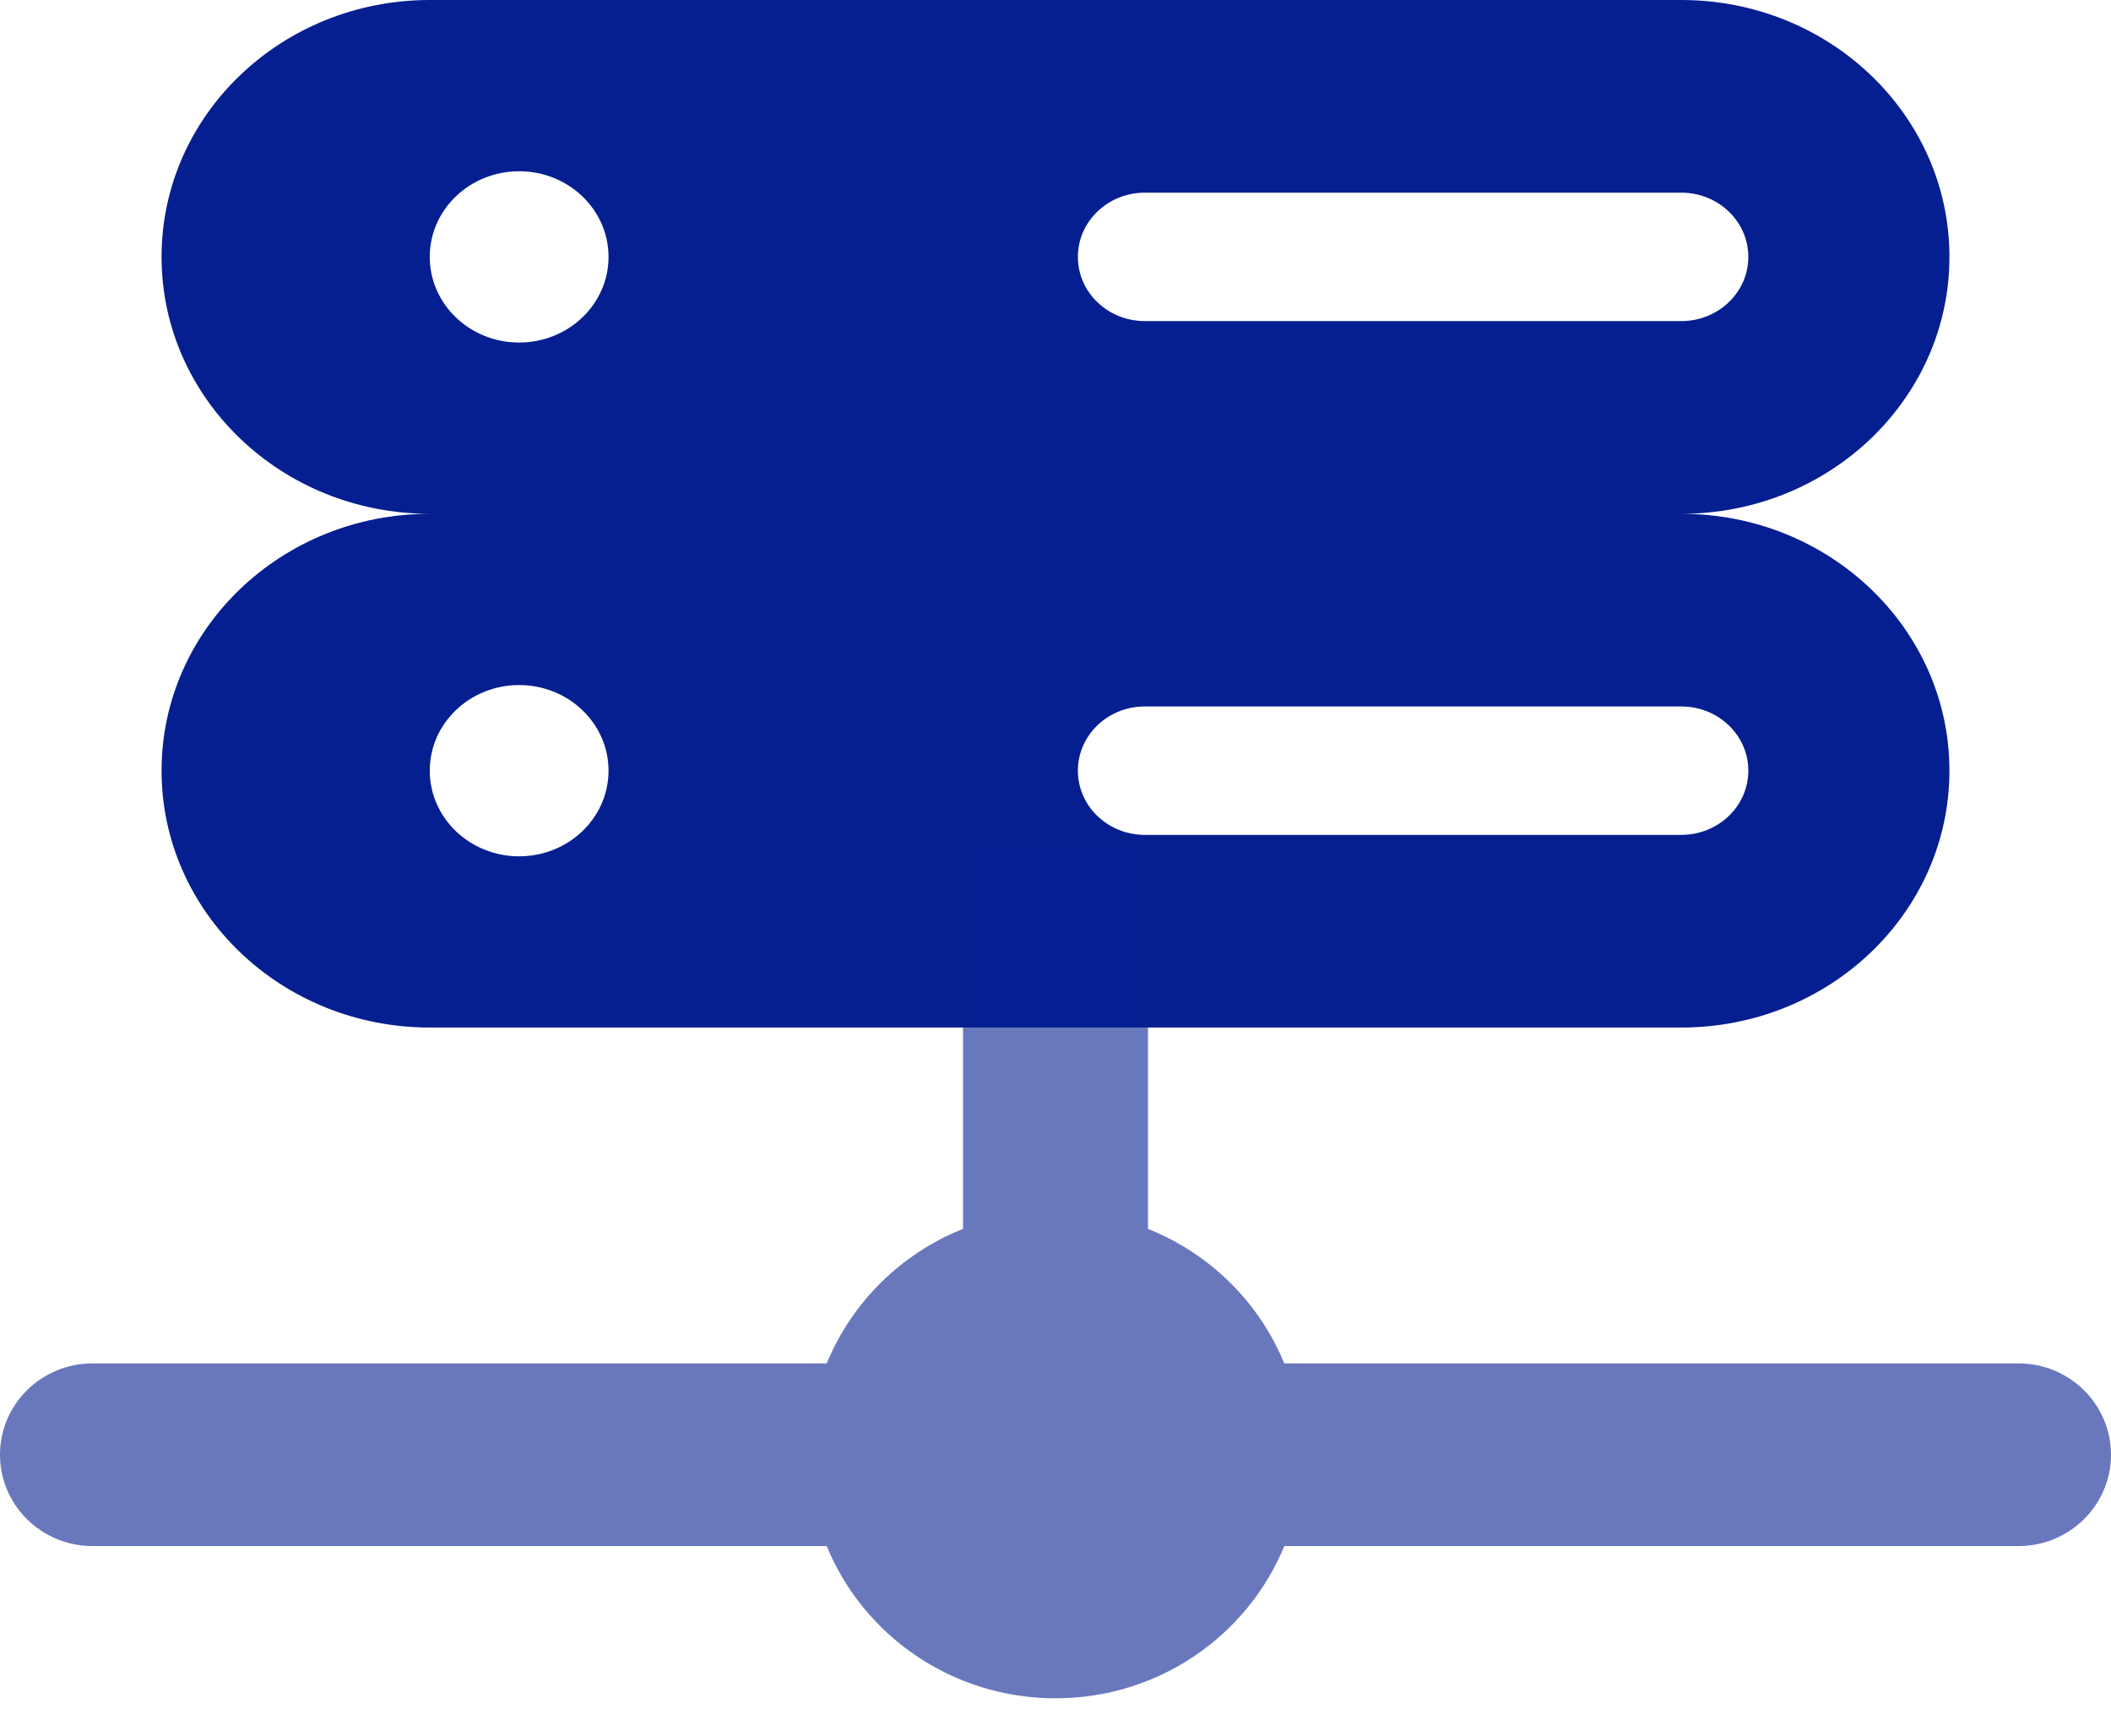
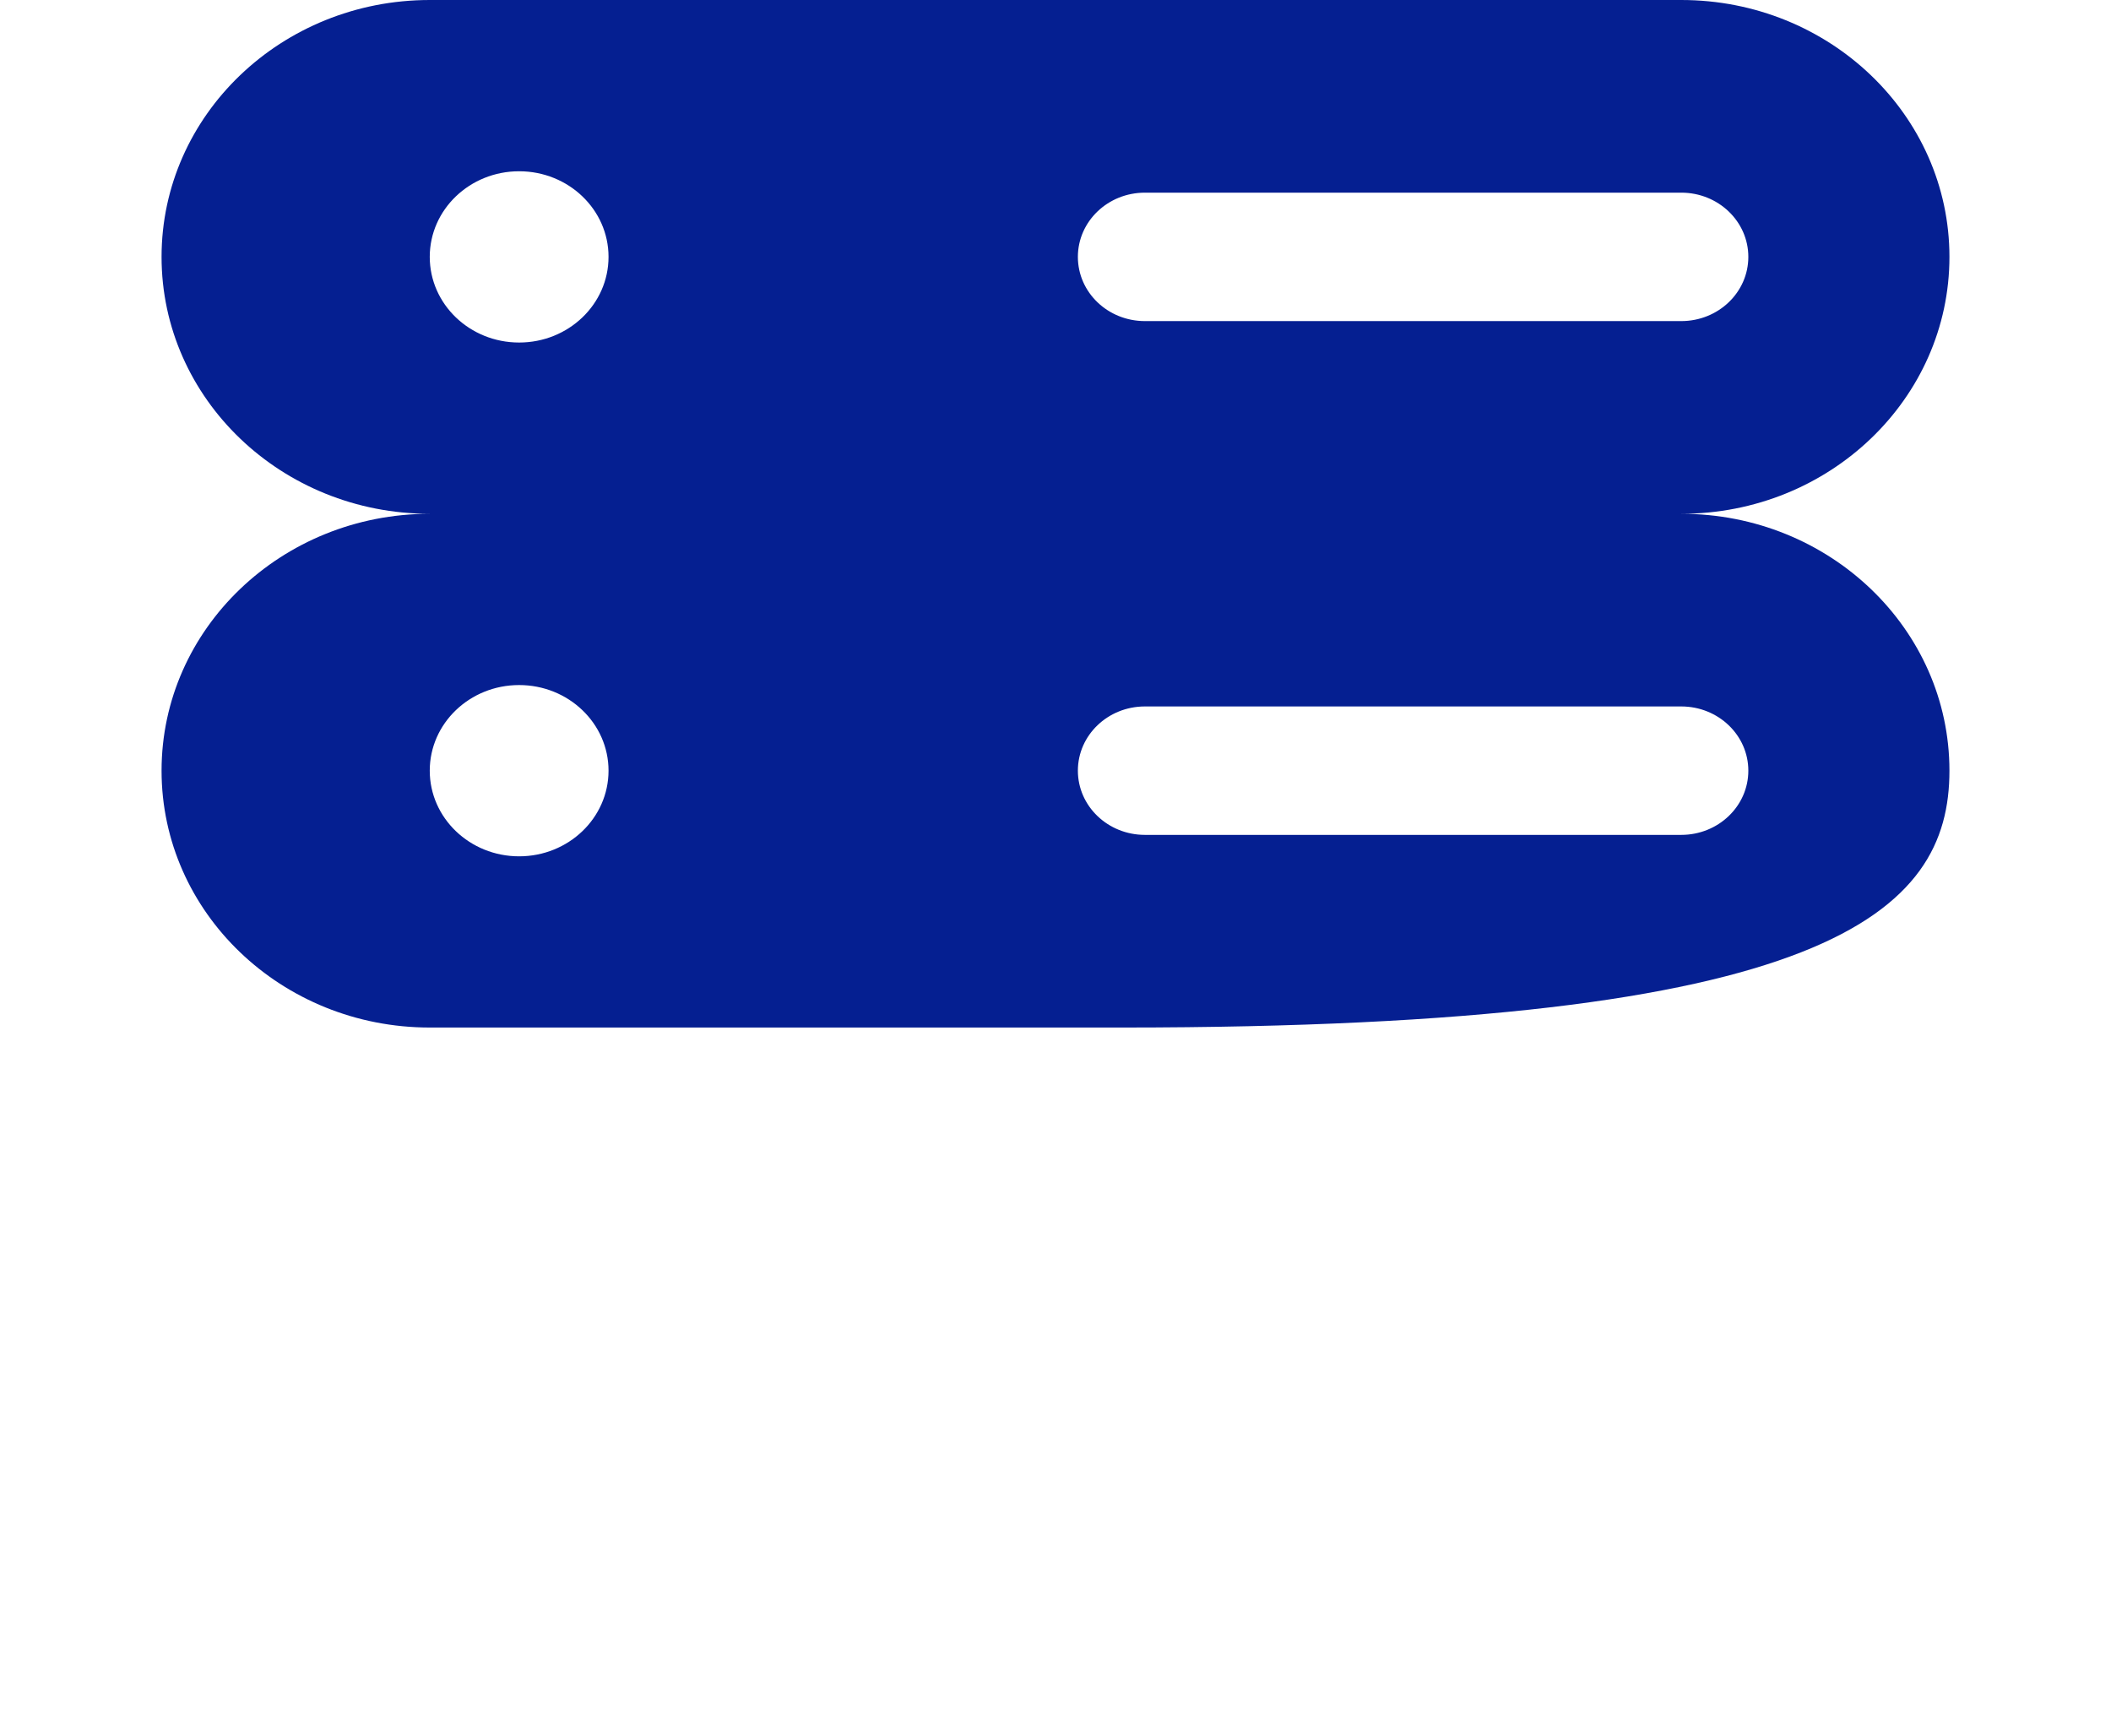
<svg xmlns="http://www.w3.org/2000/svg" width="45" height="37" viewBox="0 0 45 37" fill="none">
-   <path fill-rule="evenodd" clip-rule="evenodd" d="M21.071 21.905H23.929H35.839C38.997 21.905 41.556 19.454 41.556 16.429C41.556 13.405 38.997 10.953 35.839 10.953C38.997 10.953 41.556 8.501 41.556 5.476C41.556 2.452 38.997 0 35.839 0H9.161C6.004 0 3.444 2.452 3.444 5.476C3.444 8.501 6.004 10.953 9.161 10.953C6.004 10.953 3.444 13.405 3.444 16.429C3.444 19.454 6.004 21.905 9.161 21.905H21.071ZM24.406 4.107C23.616 4.107 22.977 4.72 22.977 5.476C22.977 6.233 23.616 6.845 24.406 6.845H35.839C36.629 6.845 37.269 6.233 37.269 5.476C37.269 4.72 36.629 4.107 35.839 4.107H24.406ZM24.406 15.06C23.616 15.06 22.977 15.673 22.977 16.429C22.977 17.185 23.616 17.798 24.406 17.798H35.839C36.629 17.798 37.269 17.185 37.269 16.429C37.269 15.673 36.629 15.06 35.839 15.06H24.406ZM12.972 5.476C12.972 6.485 12.119 7.302 11.066 7.302C10.014 7.302 9.161 6.485 9.161 5.476C9.161 4.468 10.014 3.651 11.066 3.651C12.119 3.651 12.972 4.468 12.972 5.476ZM12.972 16.429C12.972 17.437 12.119 18.255 11.066 18.255C10.014 18.255 9.161 17.437 9.161 16.429C9.161 15.421 10.014 14.604 11.066 14.604C12.119 14.604 12.972 15.421 12.972 16.429Z" fill="#051F91" />
-   <path opacity="0.6" d="M45 31.012C45 29.937 44.117 29.065 43.028 29.065H27.377C26.843 27.763 25.791 26.724 24.472 26.197V18.031H20.528V26.197C19.209 26.724 18.157 27.763 17.623 29.065H1.972C0.883 29.065 0 29.937 0 31.012C0 32.087 0.883 32.959 1.972 32.959H17.623C18.403 34.862 20.293 36.204 22.5 36.204C24.707 36.204 26.597 34.862 27.377 32.959H43.028C44.117 32.959 45 32.087 45 31.012Z" fill="#051F91" />
+   <path fill-rule="evenodd" clip-rule="evenodd" d="M21.071 21.905H23.929C38.997 21.905 41.556 19.454 41.556 16.429C41.556 13.405 38.997 10.953 35.839 10.953C38.997 10.953 41.556 8.501 41.556 5.476C41.556 2.452 38.997 0 35.839 0H9.161C6.004 0 3.444 2.452 3.444 5.476C3.444 8.501 6.004 10.953 9.161 10.953C6.004 10.953 3.444 13.405 3.444 16.429C3.444 19.454 6.004 21.905 9.161 21.905H21.071ZM24.406 4.107C23.616 4.107 22.977 4.72 22.977 5.476C22.977 6.233 23.616 6.845 24.406 6.845H35.839C36.629 6.845 37.269 6.233 37.269 5.476C37.269 4.72 36.629 4.107 35.839 4.107H24.406ZM24.406 15.06C23.616 15.06 22.977 15.673 22.977 16.429C22.977 17.185 23.616 17.798 24.406 17.798H35.839C36.629 17.798 37.269 17.185 37.269 16.429C37.269 15.673 36.629 15.06 35.839 15.06H24.406ZM12.972 5.476C12.972 6.485 12.119 7.302 11.066 7.302C10.014 7.302 9.161 6.485 9.161 5.476C9.161 4.468 10.014 3.651 11.066 3.651C12.119 3.651 12.972 4.468 12.972 5.476ZM12.972 16.429C12.972 17.437 12.119 18.255 11.066 18.255C10.014 18.255 9.161 17.437 9.161 16.429C9.161 15.421 10.014 14.604 11.066 14.604C12.119 14.604 12.972 15.421 12.972 16.429Z" fill="#051F91" />
</svg>